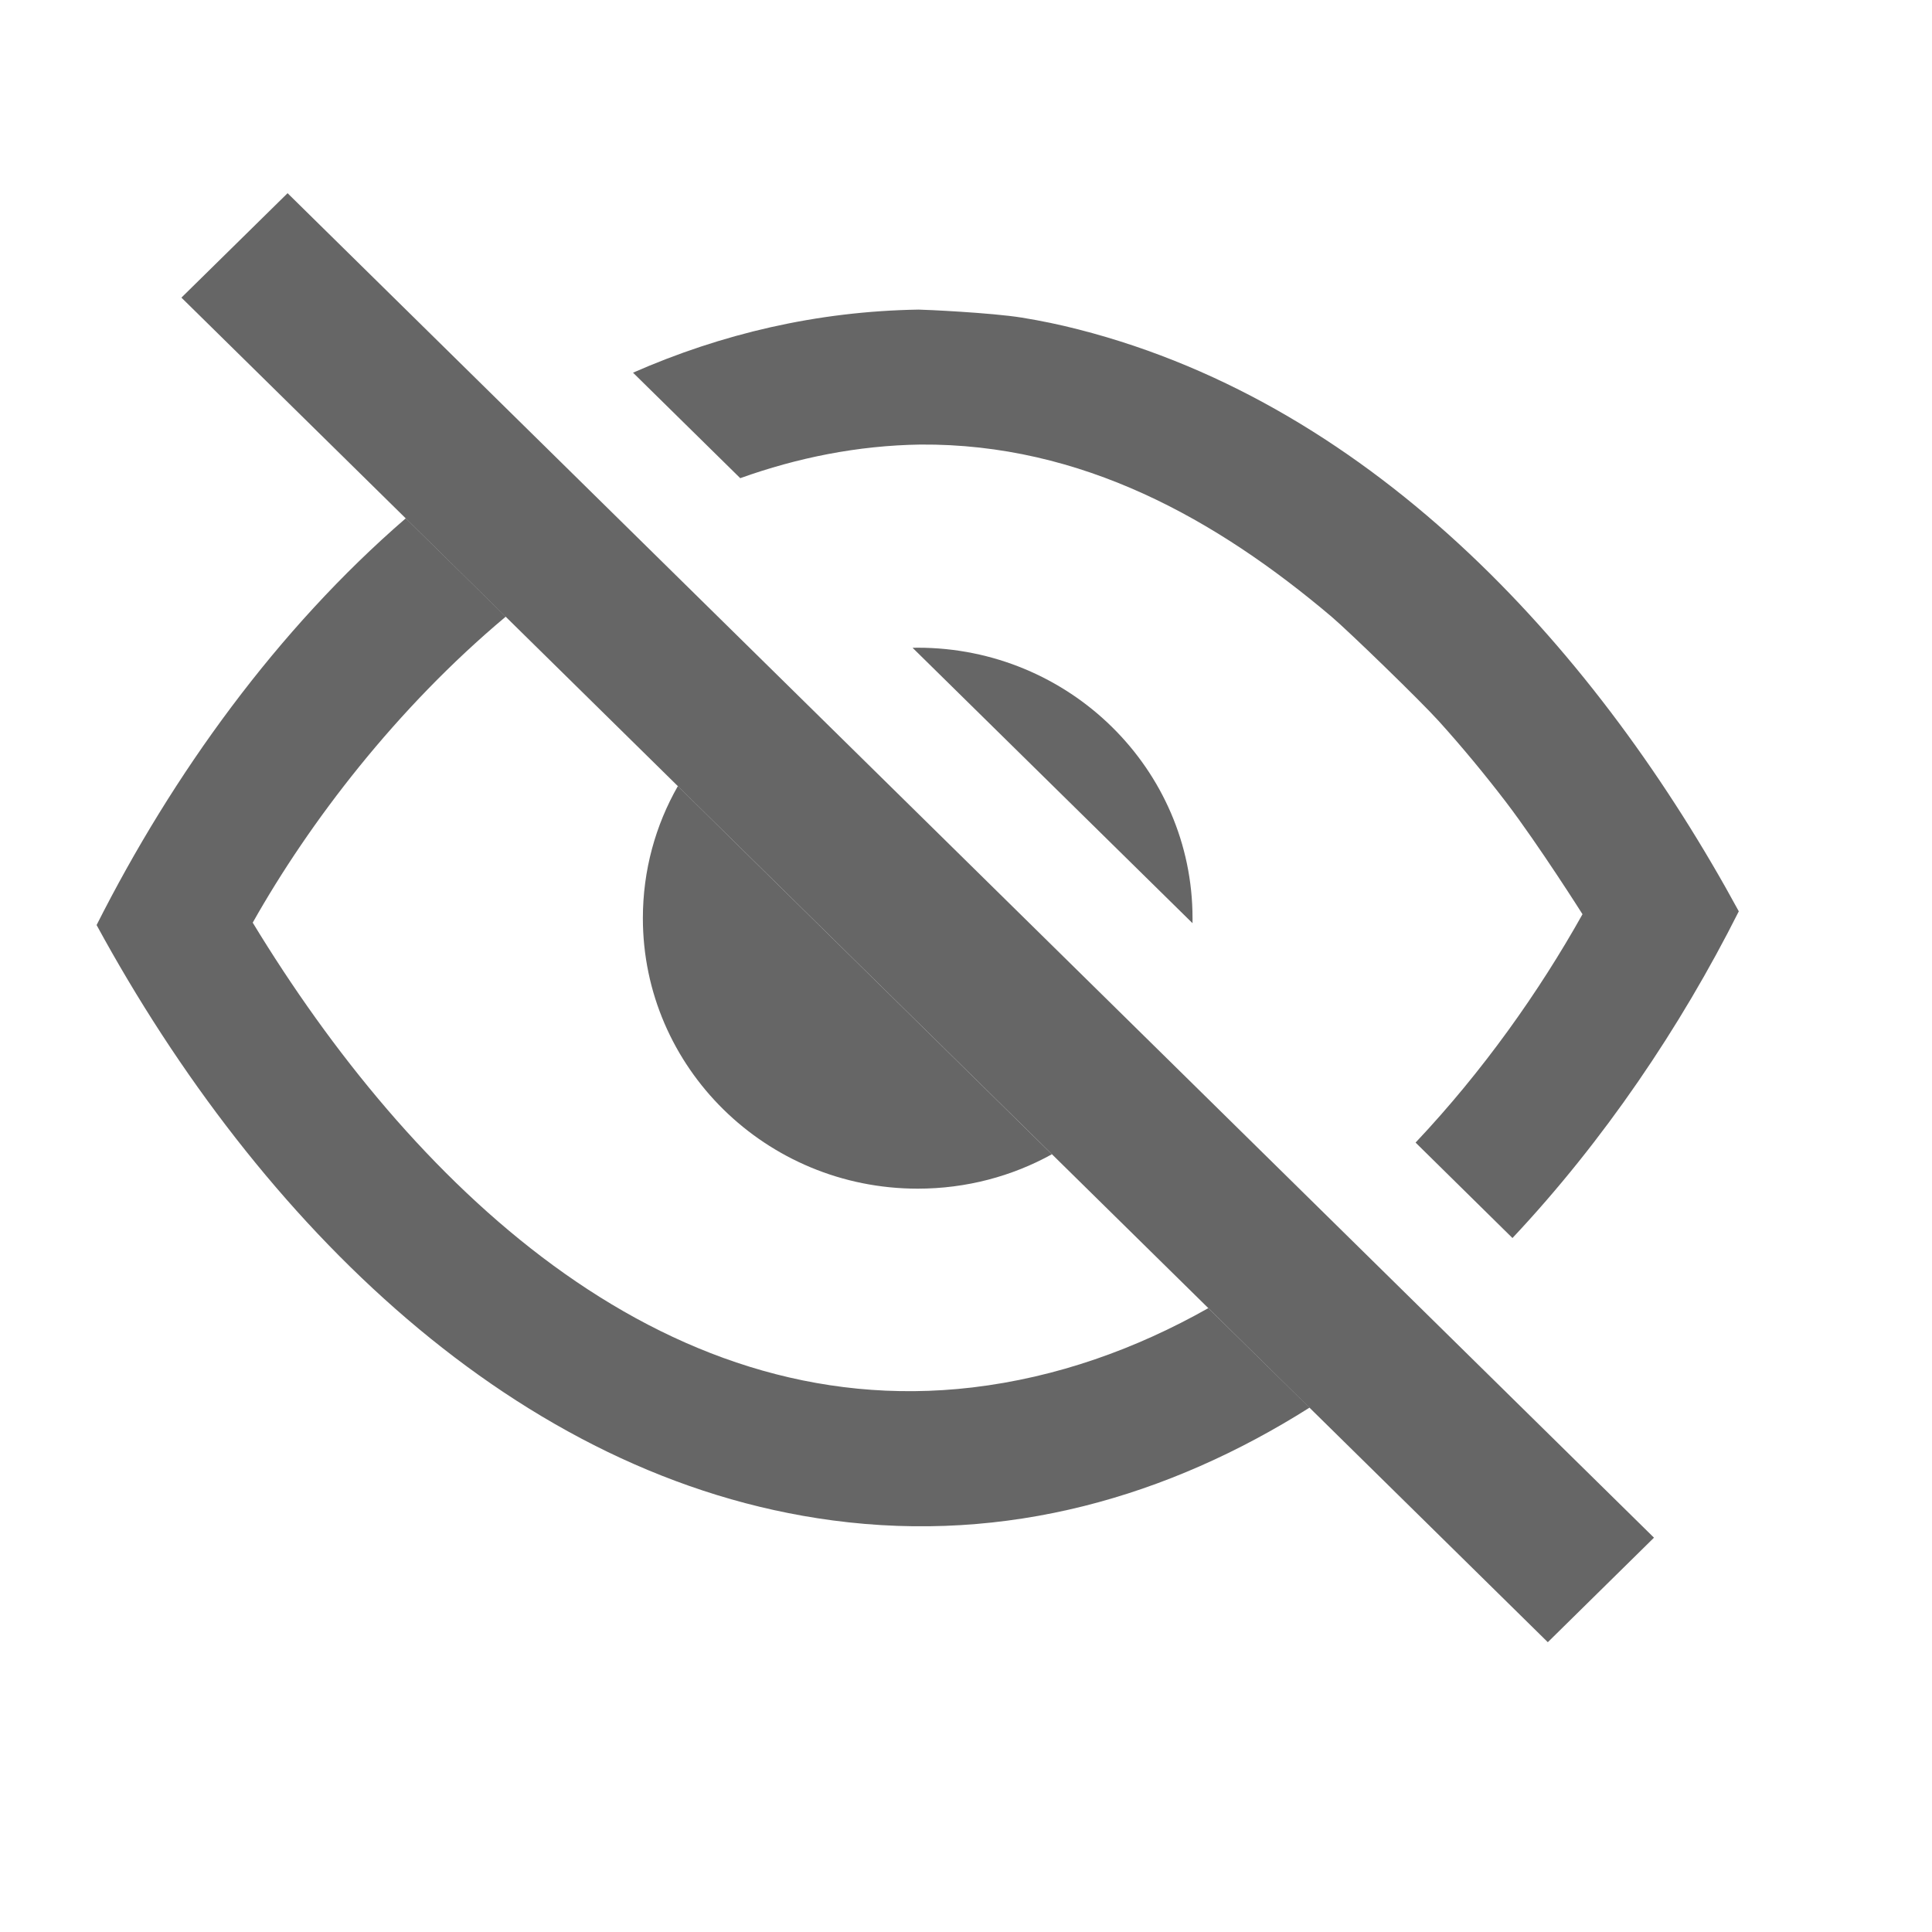
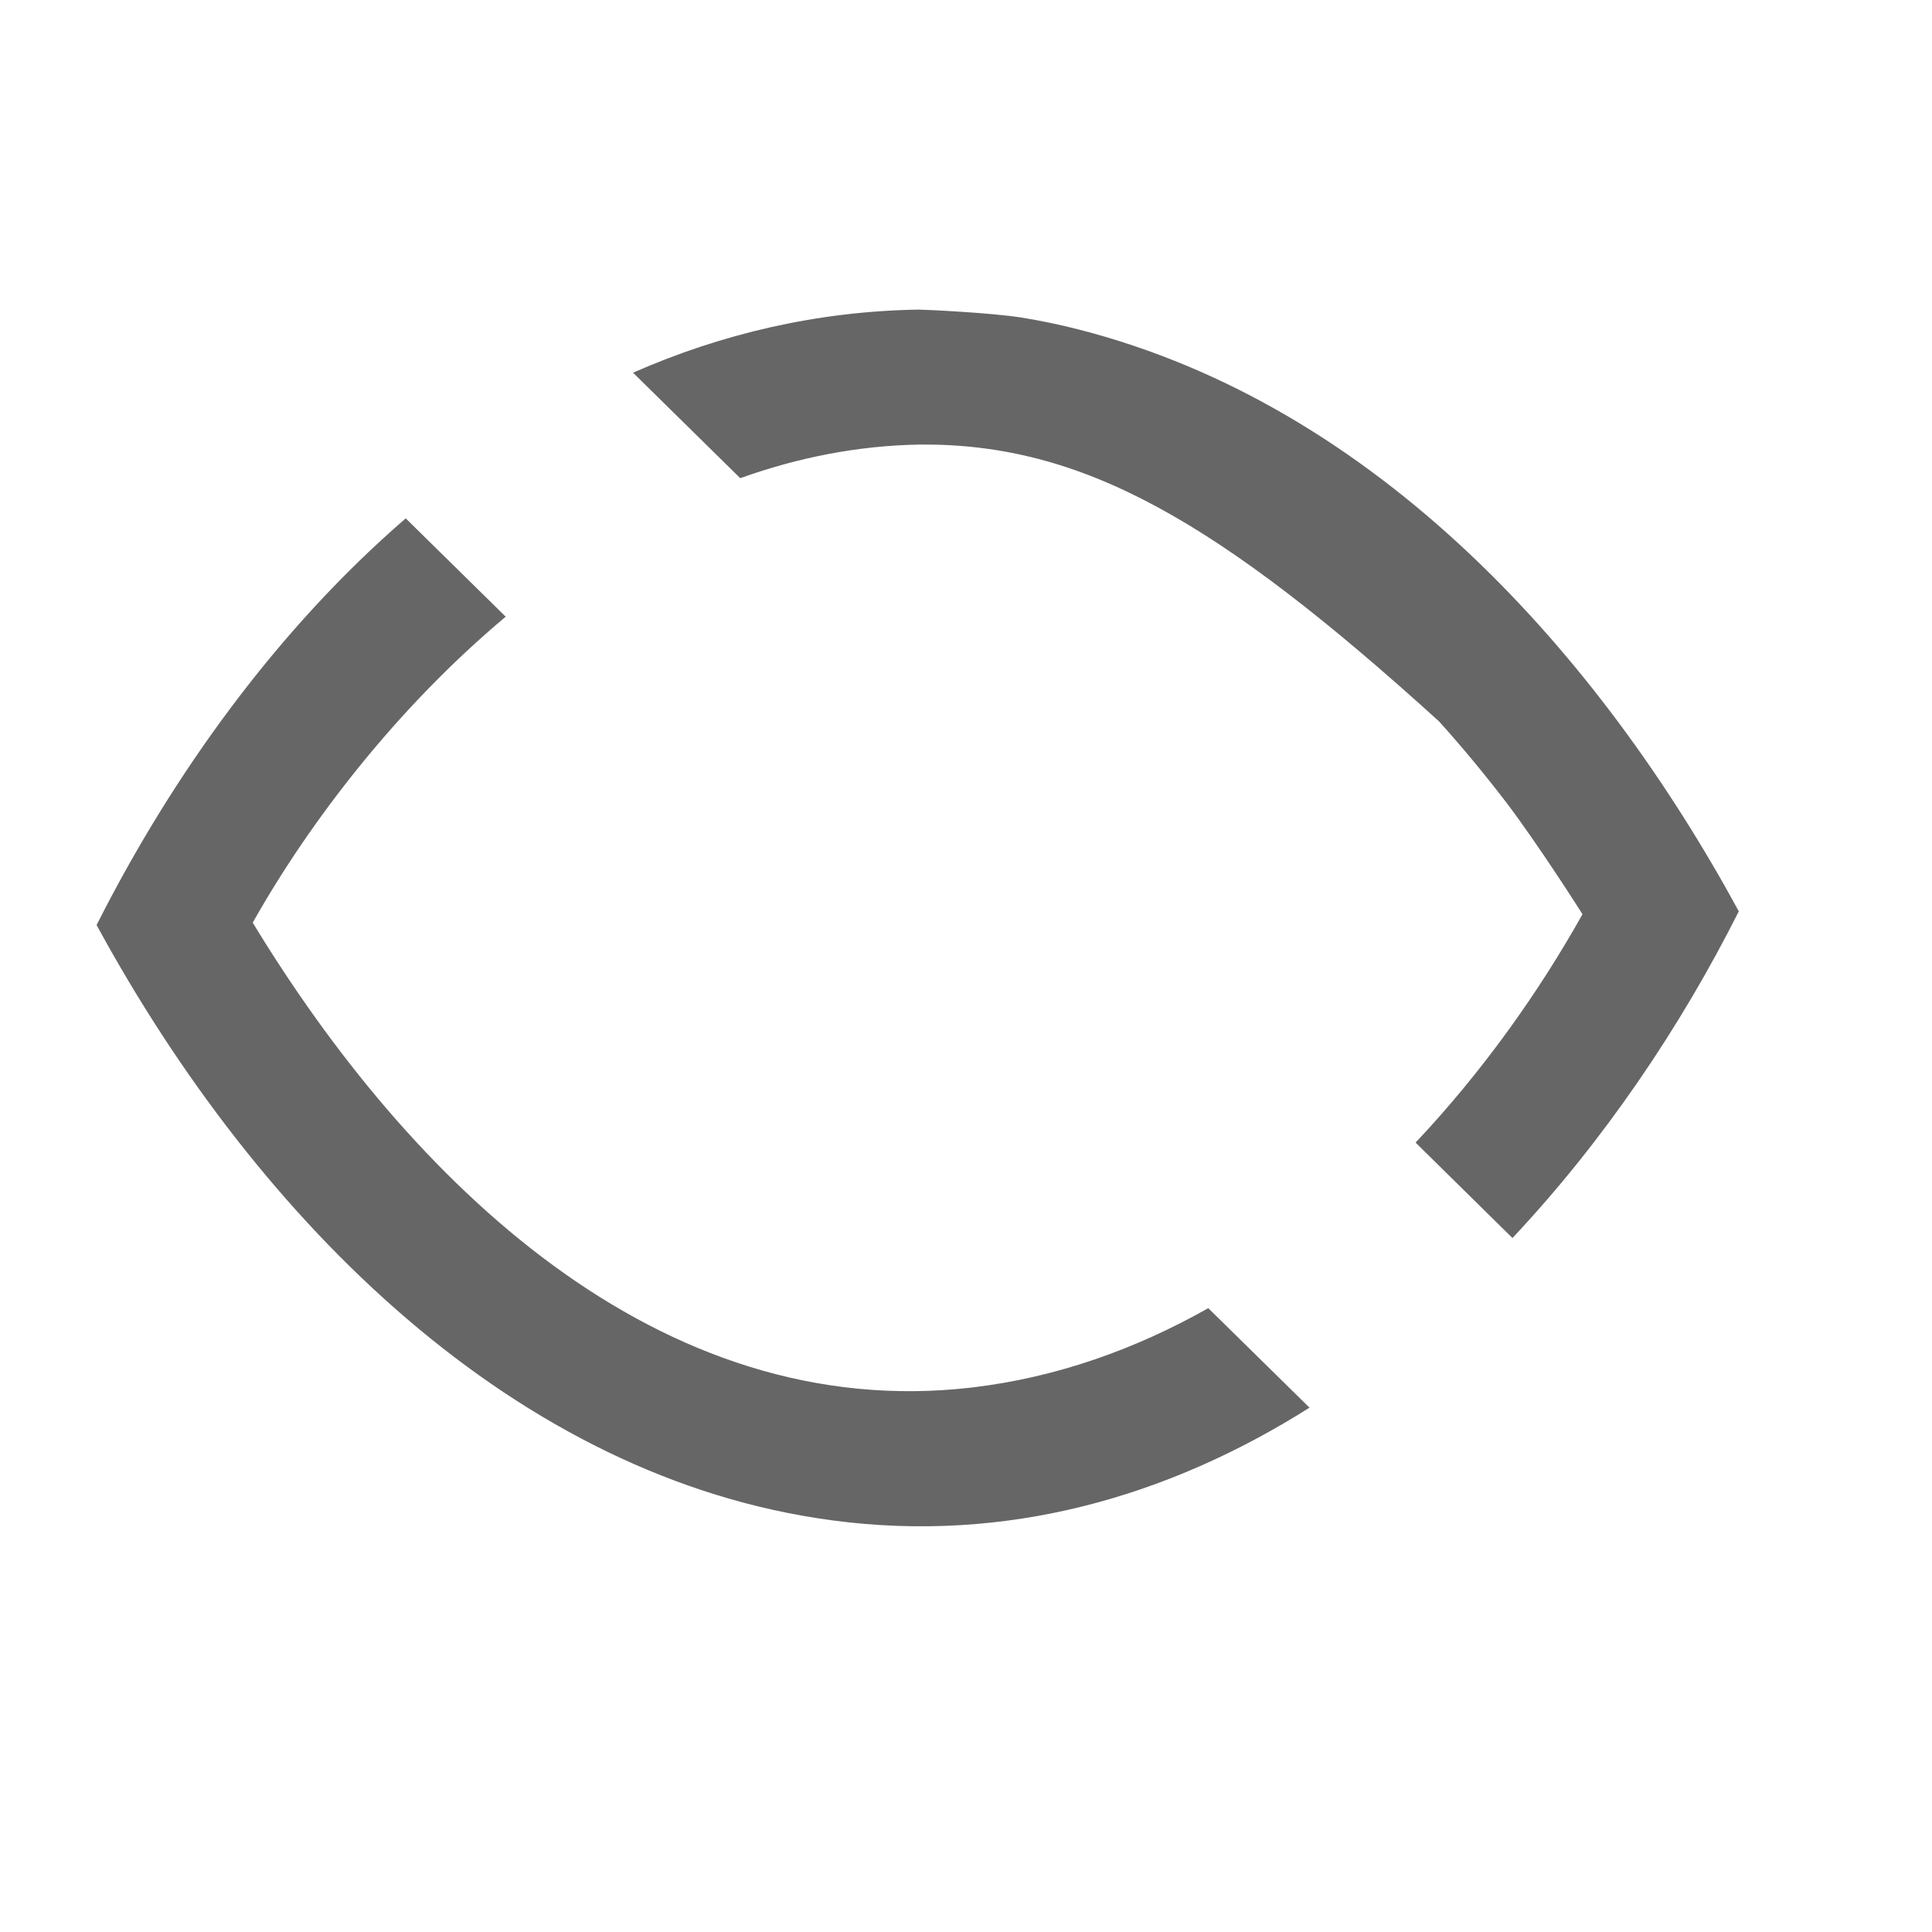
<svg xmlns="http://www.w3.org/2000/svg" width="20" height="20" viewBox="0 0 20 20" fill="none">
-   <path fill-rule="evenodd" clip-rule="evenodd" d="M2.977 2L1.878 3.081L16.023 17L17.122 15.918L2.977 2Z" fill="black" fill-opacity="0.6" />
-   <path d="M4.2 5.366L5.235 6.384C4.102 7.333 3.201 8.514 2.618 9.548L2.616 9.551C4.239 12.222 6.814 14.745 10.065 14.363C10.942 14.259 11.761 13.964 12.508 13.542L13.556 14.572C12.098 15.493 10.427 15.98 8.617 15.739C5.352 15.305 2.683 12.67 1 9.576C1.79 8.011 2.871 6.515 4.2 5.366ZM6.553 3.858C7.466 3.457 8.454 3.222 9.509 3.205C9.567 3.205 10.263 3.237 10.578 3.288C10.776 3.32 10.973 3.361 11.167 3.411C14.263 4.204 16.558 6.78 18 9.434C17.395 10.637 16.602 11.81 15.657 12.816L14.654 11.828C15.352 11.088 15.934 10.264 16.382 9.464C16.382 9.464 15.931 8.751 15.59 8.303C15.37 8.016 15.139 7.736 14.896 7.467C14.705 7.255 13.96 6.533 13.783 6.383C12.595 5.378 11.2 4.589 9.526 4.602C8.878 4.612 8.255 4.738 7.663 4.95L6.553 3.858Z" fill="black" fill-opacity="0.6" />
-   <path fill-rule="evenodd" clip-rule="evenodd" d="M7.017 8.138L7.815 8.924L10.889 11.949C10.479 12.176 10.004 12.305 9.5 12.305C7.929 12.305 6.655 11.05 6.655 9.505C6.655 9.009 6.786 8.542 7.017 8.138ZM9.447 6.706C9.465 6.705 9.483 6.705 9.5 6.705C11.07 6.705 12.345 7.96 12.345 9.505C12.345 9.522 12.345 9.539 12.345 9.557L9.447 6.706Z" fill="black" fill-opacity="0.6" />
+   <path d="M4.2 5.366L5.235 6.384C4.102 7.333 3.201 8.514 2.618 9.548L2.616 9.551C4.239 12.222 6.814 14.745 10.065 14.363C10.942 14.259 11.761 13.964 12.508 13.542L13.556 14.572C12.098 15.493 10.427 15.98 8.617 15.739C5.352 15.305 2.683 12.67 1 9.576C1.79 8.011 2.871 6.515 4.2 5.366ZM6.553 3.858C7.466 3.457 8.454 3.222 9.509 3.205C9.567 3.205 10.263 3.237 10.578 3.288C10.776 3.32 10.973 3.361 11.167 3.411C14.263 4.204 16.558 6.78 18 9.434C17.395 10.637 16.602 11.81 15.657 12.816L14.654 11.828C15.352 11.088 15.934 10.264 16.382 9.464C16.382 9.464 15.931 8.751 15.59 8.303C15.37 8.016 15.139 7.736 14.896 7.467C12.595 5.378 11.2 4.589 9.526 4.602C8.878 4.612 8.255 4.738 7.663 4.95L6.553 3.858Z" fill="black" fill-opacity="0.6" />
</svg>